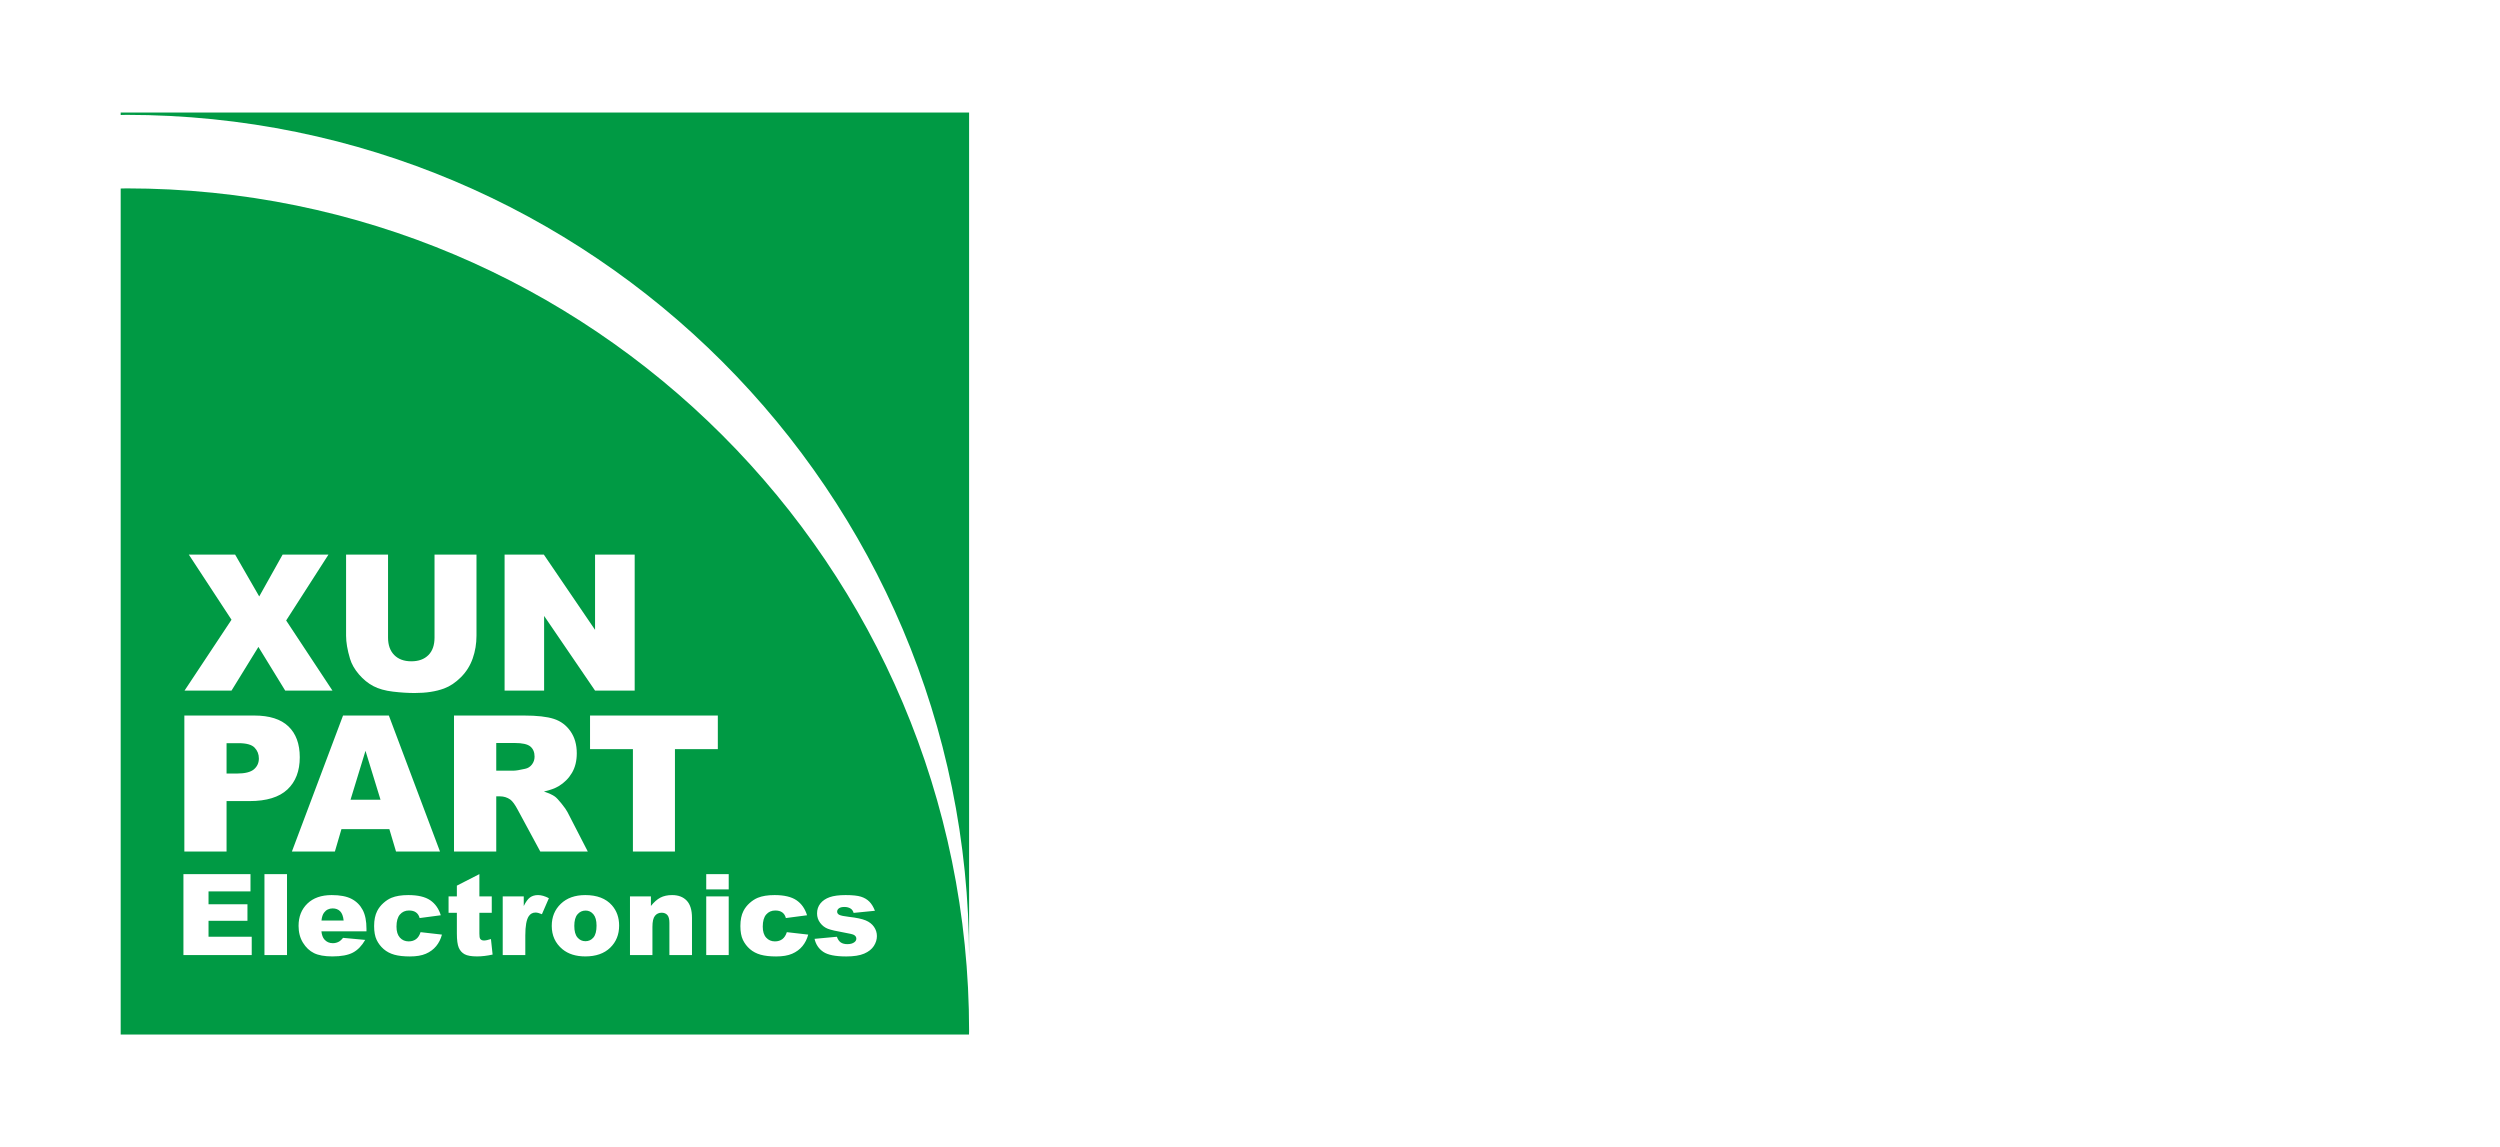
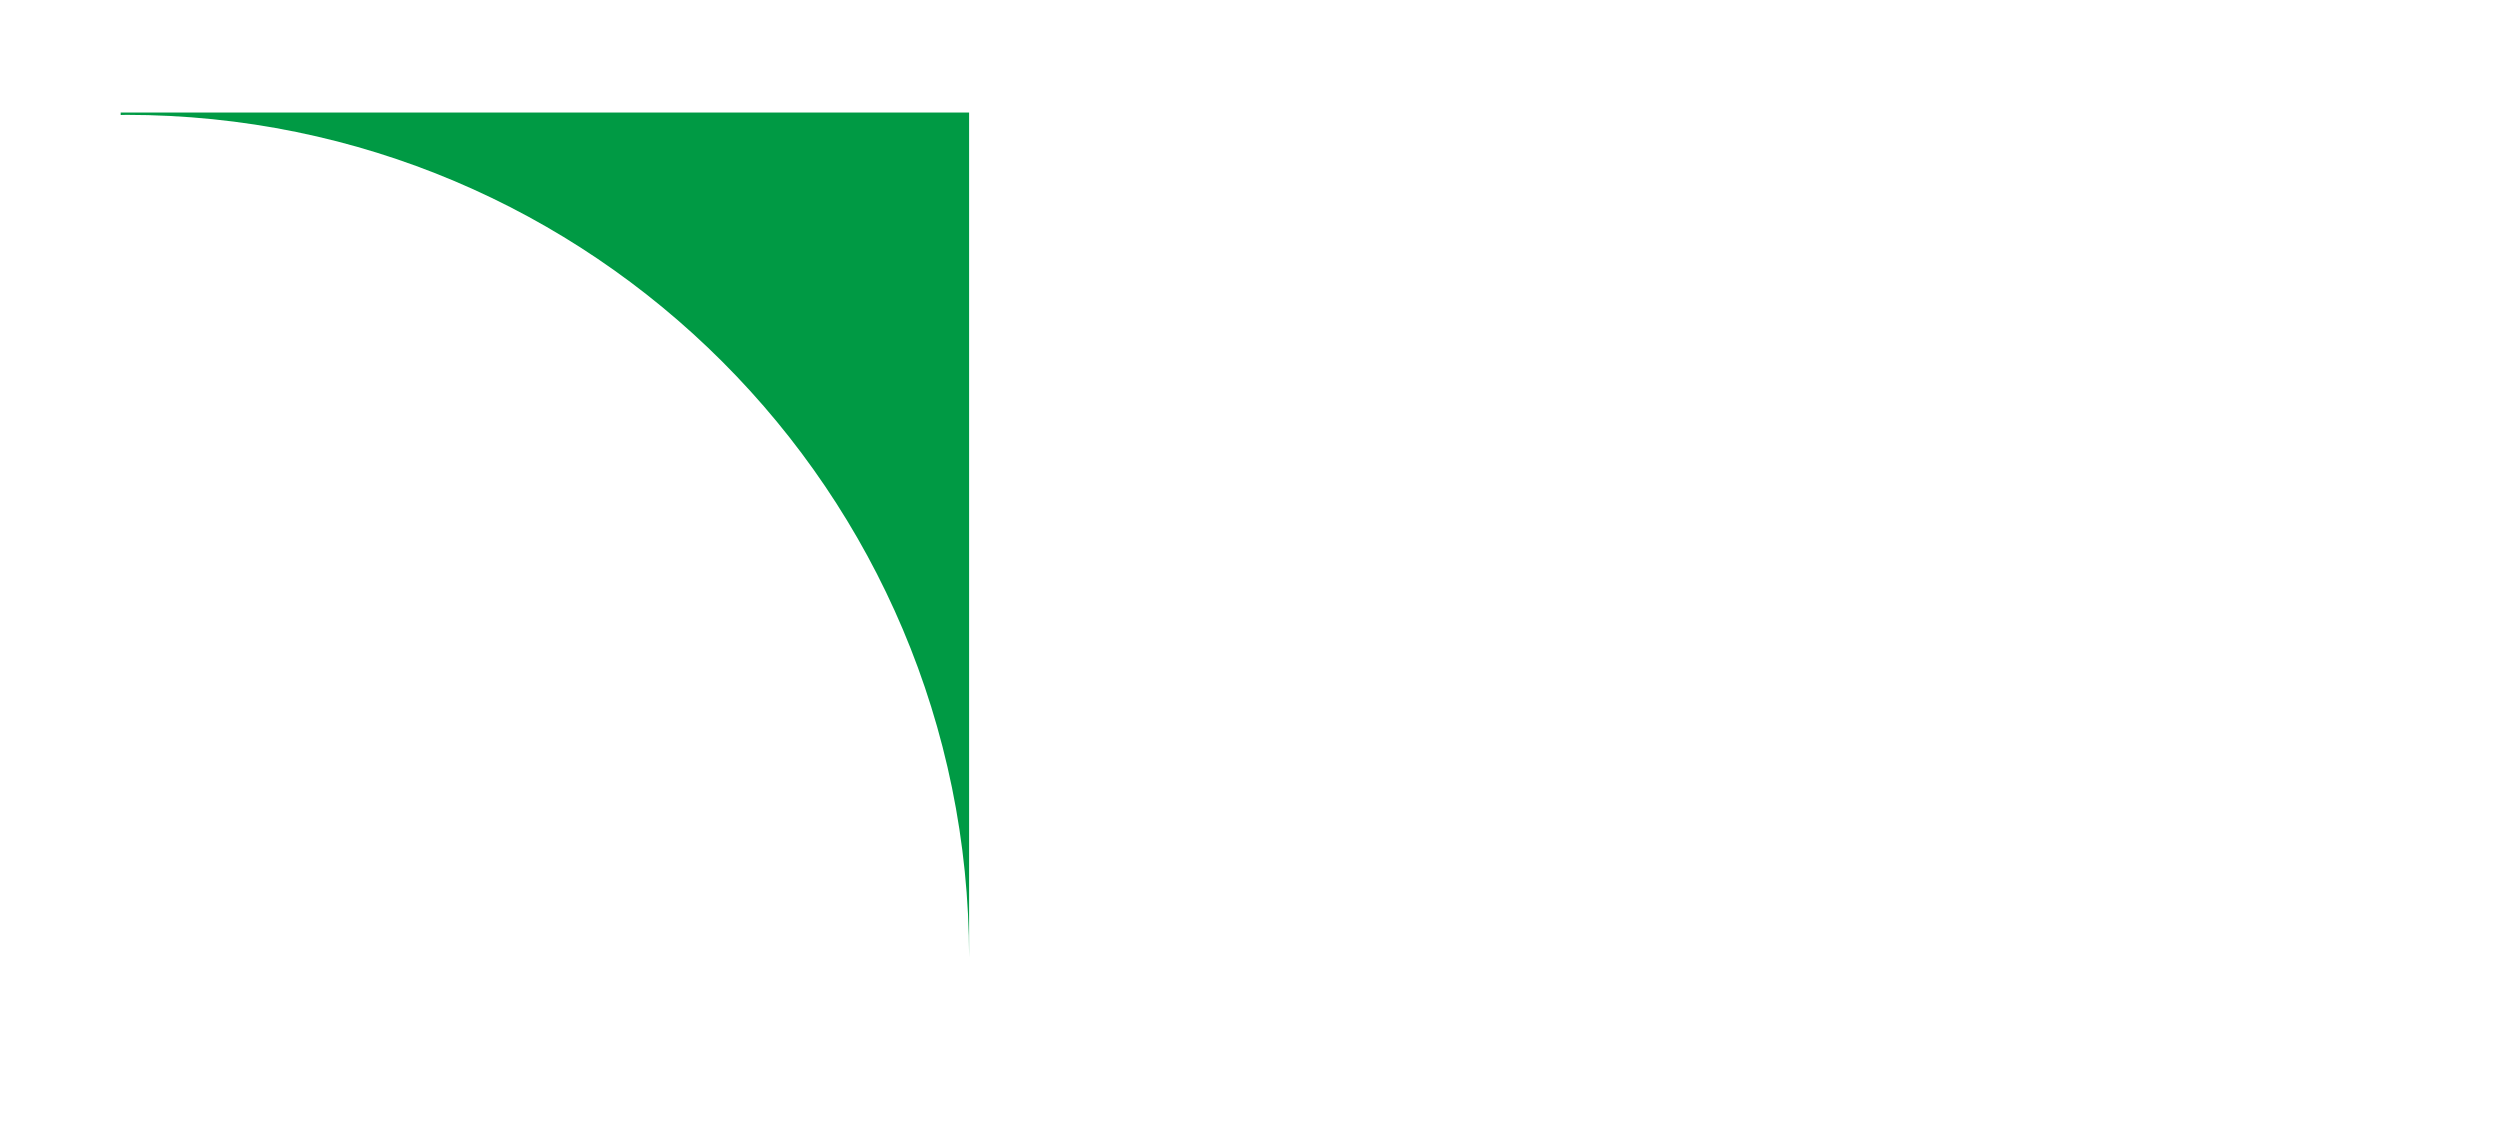
<svg xmlns="http://www.w3.org/2000/svg" xmlns:ns1="http://vectornator.io" height="100%" stroke-miterlimit="10" style="fill-rule:nonzero;clip-rule:evenodd;stroke-linecap:round;stroke-linejoin:round;" version="1.1" viewBox="0 0 2210 1014" width="100%" xml:space="preserve">
  <defs />
  <g id="图层-1" ns1:layerName="图层 1">
    <path d="M106.684 99.5L106.684 101.656C108.4 101.645 110.091 101.531 111.809 101.531C523.199 101.531 856.684 435.016 856.684 846.406L856.684 99.5L106.684 99.5Z" fill="#009a44" fill-rule="nonzero" opacity="1" stroke="none" ns1:layerName="曲线 2" />
-     <path d="M111.809 166.531C110.091 166.531 108.4 166.645 106.684 166.656L106.684 914.5L856.591 914.5C856.595 913.464 856.684 912.444 856.684 911.406C856.684 500.016 523.199 166.531 111.809 166.531ZM166.903 490.25L207.841 490.25L229.153 527.25L249.841 490.25L290.372 490.25L252.966 548.5L293.903 610.5L252.122 610.5L228.434 571.875L204.653 610.5L163.122 610.5L204.653 547.844L166.903 490.25ZM305.934 490.25L343.028 490.25L343.028 563.656C343.028 570.219 344.86 575.34 348.497 579.031C352.134 582.723 357.169 584.594 363.622 584.594C370.02 584.594 375.048 582.762 378.684 579.125C382.321 575.488 384.122 570.328 384.122 563.656L384.122 490.25L421.216 490.25L421.216 561.938C421.216 569.047 420.087 575.746 417.872 582.062C415.657 588.379 412.196 593.926 407.466 598.656C402.735 603.387 397.755 606.711 392.559 608.625C385.341 611.305 376.676 612.625 366.559 612.625C360.708 612.625 354.321 612.227 347.403 611.406C340.485 610.586 334.708 608.965 330.059 606.531C325.411 604.098 321.165 600.641 317.309 596.156C313.454 591.672 310.825 587.039 309.403 582.281C307.106 574.625 305.934 567.844 305.934 561.938L305.934 490.25ZM446.059 490.25L480.747 490.25L526.028 556.781L526.028 490.25L561.059 490.25L561.059 610.5L526.028 610.5L480.997 544.469L480.997 610.5L446.059 610.5L446.059 490.25ZM162.966 632.531L224.747 632.531C238.2 632.531 248.266 635.727 254.966 642.125C261.665 648.523 264.997 657.625 264.997 669.438C264.997 681.578 261.36 691.07 254.059 697.906C246.759 704.742 235.606 708.156 220.622 708.156L200.278 708.156L200.278 752.781L162.966 752.781L162.966 632.531ZM303.247 632.531L343.747 632.531L388.966 752.781L350.091 752.781L344.184 732.938L301.841 732.938L296.028 752.781L258.028 752.781L303.247 632.531ZM401.341 632.531L463.278 632.531C474.762 632.531 483.551 633.531 489.622 635.5C495.692 637.469 500.591 641.105 504.309 646.438C508.028 651.77 509.872 658.25 509.872 665.906C509.872 672.578 508.466 678.348 505.622 683.188C502.778 688.027 498.848 691.961 493.872 694.969C490.7 696.883 486.364 698.461 480.841 699.719C485.27 701.195 488.505 702.68 490.528 704.156C491.895 705.141 493.868 707.242 496.466 710.469C499.063 713.695 500.809 716.187 501.684 717.938L519.622 752.781L477.622 752.781L457.778 716.031C455.262 711.273 453.028 708.203 451.059 706.781C448.38 704.922 445.356 703.969 441.966 703.969L438.684 703.969L438.684 752.781L401.341 752.781L401.341 632.531ZM521.591 632.531L634.559 632.531L634.559 662.219L596.653 662.219L596.653 752.781L559.497 752.781L559.497 662.219L521.591 662.219L521.591 632.531ZM438.684 656.812L438.684 681.25L454.341 681.25C456.036 681.25 459.317 680.719 464.184 679.625C466.645 679.133 468.657 677.867 470.216 675.844C471.774 673.82 472.559 671.5 472.559 668.875C472.559 664.992 471.333 662.016 468.872 659.938C466.411 657.859 461.778 656.812 454.997 656.812L438.684 656.812ZM200.278 656.969L200.278 683.812L209.403 683.812C216.567 683.812 221.598 682.551 224.497 680.062C227.395 677.574 228.841 674.383 228.841 670.5C228.841 666.727 227.575 663.531 225.059 660.906C222.544 658.281 217.817 656.969 210.872 656.969L200.278 656.969ZM323.091 663.719L309.872 706.938L336.372 706.938L323.091 663.719ZM162.153 772.719L221.434 772.719L221.434 788L184.341 788L184.341 799.375L218.747 799.375L218.747 813.969L184.341 813.969L184.341 828.094L222.528 828.094L222.528 844.281L162.153 844.281L162.153 772.719ZM233.778 772.719L253.716 772.719L253.716 844.281L233.778 844.281L233.778 772.719ZM423.778 772.719L423.778 792.438L434.716 792.438L434.716 806.938L423.778 806.938L423.778 825.344C423.778 827.557 423.98 829.034 424.403 829.75C425.054 830.857 426.213 831.406 427.841 831.406C429.305 831.406 431.36 830.971 433.997 830.125L435.466 843.844C430.55 844.918 425.949 845.469 421.684 845.469C416.736 845.469 413.091 844.832 410.747 843.562C408.403 842.293 406.682 840.369 405.559 837.781C404.436 835.193 403.872 830.982 403.872 825.188L403.872 806.938L396.528 806.938L396.528 792.438L403.872 792.438L403.872 782.906L423.778 772.719ZM624.309 772.719L644.184 772.719L644.184 786.219L624.309 786.219L624.309 772.719ZM293.216 791.25C300.637 791.25 306.512 792.379 310.809 794.625C315.106 796.871 318.376 800.142 320.622 804.406C322.868 808.671 323.966 814.226 323.966 821.062L323.966 823.281L284.122 823.281C284.48 826.471 285.348 828.875 286.716 830.438C288.636 832.684 291.154 833.781 294.247 833.781C296.2 833.781 298.051 833.289 299.809 832.312C300.884 831.694 302.041 830.625 303.278 829.062L322.841 830.875C319.846 836.083 316.26 839.8 312.028 842.062C307.796 844.325 301.719 845.469 293.809 845.469C286.941 845.469 281.529 844.499 277.591 842.562C273.652 840.626 270.397 837.559 267.809 833.344C265.221 829.128 263.934 824.165 263.934 818.469C263.934 810.363 266.523 803.794 271.716 798.781C276.908 793.768 284.068 791.25 293.216 791.25ZM360.934 791.25C369.398 791.25 375.866 792.785 380.309 795.812C384.753 798.84 387.863 803.267 389.653 809.094L370.966 811.562C370.38 809.349 369.293 807.685 367.747 806.562C366.201 805.439 364.132 804.875 361.528 804.875C358.24 804.875 355.563 806.077 353.528 808.438C351.494 810.798 350.497 814.371 350.497 819.156C350.497 823.421 351.51 826.661 353.528 828.875C355.546 831.089 358.122 832.187 361.247 832.188C363.851 832.188 366.035 831.522 367.809 830.188C369.583 828.853 370.899 826.798 371.778 824.031L390.684 826.188C389.643 830.126 387.936 833.525 385.559 836.406C383.183 839.287 380.129 841.53 376.434 843.125C372.74 844.72 368.068 845.5 362.372 845.5C356.871 845.5 352.284 844.994 348.622 843.969C344.96 842.943 341.79 841.295 339.153 839C336.516 836.705 334.463 833.999 332.966 830.906C331.468 827.814 330.716 823.704 330.716 818.594C330.716 813.255 331.643 808.829 333.466 805.281C334.8 802.677 336.623 800.348 338.934 798.281C341.246 796.214 343.618 794.665 346.059 793.656C349.933 792.061 354.88 791.25 360.934 791.25ZM475.591 791.25C478.52 791.25 481.733 792.177 485.216 794L479.059 808.156C476.716 807.18 474.864 806.687 473.497 806.688C470.893 806.688 468.867 807.758 467.434 809.906C465.384 812.934 464.372 818.605 464.372 826.906L464.372 844.281L444.403 844.281L444.403 792.438L462.997 792.438L462.997 800.938C464.787 797.259 466.624 794.727 468.528 793.344C470.432 791.96 472.791 791.25 475.591 791.25ZM517.372 791.25C527.756 791.25 535.628 794.259 540.934 800.281C545.199 805.132 547.309 811.122 547.309 818.219C547.309 826.194 544.662 832.718 539.372 837.812C534.082 842.907 526.777 845.469 517.434 845.469C509.101 845.469 502.359 843.357 497.216 839.125C490.9 833.884 487.747 826.996 487.747 818.5C487.747 810.59 490.408 804.096 495.747 798.969C501.085 793.842 508.29 791.25 517.372 791.25ZM594.153 791.25C599.654 791.25 603.951 792.885 607.059 796.156C610.168 799.428 611.716 804.508 611.716 811.344L611.716 844.281L591.747 844.281L591.747 815.781C591.747 812.526 591.139 810.226 589.934 808.875C588.73 807.524 587.053 806.844 584.872 806.844C582.463 806.844 580.494 807.74 578.997 809.562C577.499 811.385 576.747 814.655 576.747 819.375L576.747 844.281L556.903 844.281L556.903 792.438L575.403 792.438L575.403 800.875C578.17 797.424 580.946 794.981 583.778 793.5C586.61 792.019 590.084 791.25 594.153 791.25ZM684.716 791.25C693.179 791.25 699.647 792.785 704.091 795.812C708.534 798.84 711.644 803.267 713.434 809.094L694.716 811.562C694.13 809.349 693.074 807.685 691.528 806.562C689.982 805.439 687.914 804.875 685.309 804.875C682.022 804.875 679.344 806.077 677.309 808.438C675.275 810.798 674.278 814.371 674.278 819.156C674.278 823.421 675.291 826.661 677.309 828.875C679.328 831.089 681.903 832.187 685.028 832.188C687.632 832.188 689.817 831.522 691.591 830.188C693.365 828.853 694.68 826.798 695.559 824.031L714.466 826.188C713.424 830.126 711.717 833.525 709.341 836.406C706.964 839.287 703.91 841.53 700.216 843.125C696.521 844.72 691.819 845.5 686.122 845.5C680.621 845.5 676.065 844.994 672.403 843.969C668.741 842.943 665.571 841.295 662.934 839C660.298 836.705 658.244 833.999 656.747 830.906C655.249 827.814 654.497 823.704 654.497 818.594C654.497 813.255 655.393 808.829 657.216 805.281C658.55 802.677 660.373 800.348 662.684 798.281C664.996 796.214 667.399 794.665 669.841 793.656C673.714 792.061 678.661 791.25 684.716 791.25ZM747.466 791.25C753.65 791.25 758.207 791.743 761.153 792.688C764.099 793.632 766.559 795.077 768.528 797.062C770.497 799.048 772.132 801.74 773.434 805.125L754.591 807C754.102 805.34 753.292 804.094 752.153 803.312C750.591 802.271 748.71 801.75 746.497 801.75C744.251 801.75 742.616 802.171 741.591 802.969C740.565 803.766 740.028 804.736 740.028 805.875C740.028 807.145 740.695 808.099 741.997 808.75C743.299 809.401 746.135 809.979 750.497 810.5C757.105 811.249 762.024 812.29 765.247 813.625C768.469 814.96 770.913 816.87 772.622 819.344C774.331 821.818 775.184 824.538 775.184 827.5C775.184 830.495 774.304 833.387 772.497 836.219C770.69 839.051 767.824 841.323 763.934 843C760.044 844.676 754.765 845.5 748.059 845.5C738.587 845.5 731.83 844.17 727.809 841.469C723.789 838.767 721.199 834.918 720.059 829.938L739.809 828.094C740.623 830.438 741.751 832.085 743.216 833.094C744.68 834.103 746.649 834.625 749.091 834.625C751.76 834.625 753.813 834.045 755.278 832.906C756.417 832.06 756.997 831.019 756.997 829.75C756.997 828.318 756.244 827.187 754.747 826.406C753.673 825.853 750.807 825.189 746.184 824.375C739.283 823.171 734.495 822.057 731.809 821.031C729.124 820.006 726.867 818.254 725.028 815.812C723.189 813.371 722.278 810.594 722.278 807.469C722.278 804.051 723.261 801.099 725.247 798.625C727.233 796.151 729.983 794.314 733.466 793.094C736.949 791.873 741.606 791.25 747.466 791.25ZM624.309 792.438L644.184 792.438L644.184 844.281L624.309 844.281L624.309 792.438ZM294.059 803.031C290.902 803.031 288.354 804.275 286.466 806.781C285.261 808.344 284.51 810.689 284.184 813.781L303.778 813.781C303.387 809.94 302.329 807.191 300.653 805.531C298.977 803.871 296.794 803.031 294.059 803.031ZM517.684 804.938C514.787 804.938 512.385 806.051 510.497 808.281C508.609 810.511 507.684 813.911 507.684 818.469C507.684 823.091 508.594 826.505 510.466 828.719C512.337 830.932 514.696 832.031 517.528 832.031C520.393 832.031 522.751 830.931 524.591 828.75C526.43 826.569 527.341 823.068 527.341 818.25C527.341 813.758 526.415 810.416 524.559 808.219C522.704 806.021 520.419 804.937 517.684 804.938Z" fill="#009a44" fill-rule="nonzero" opacity="1" stroke="none" ns1:layerName="曲线 3" />
  </g>
</svg>